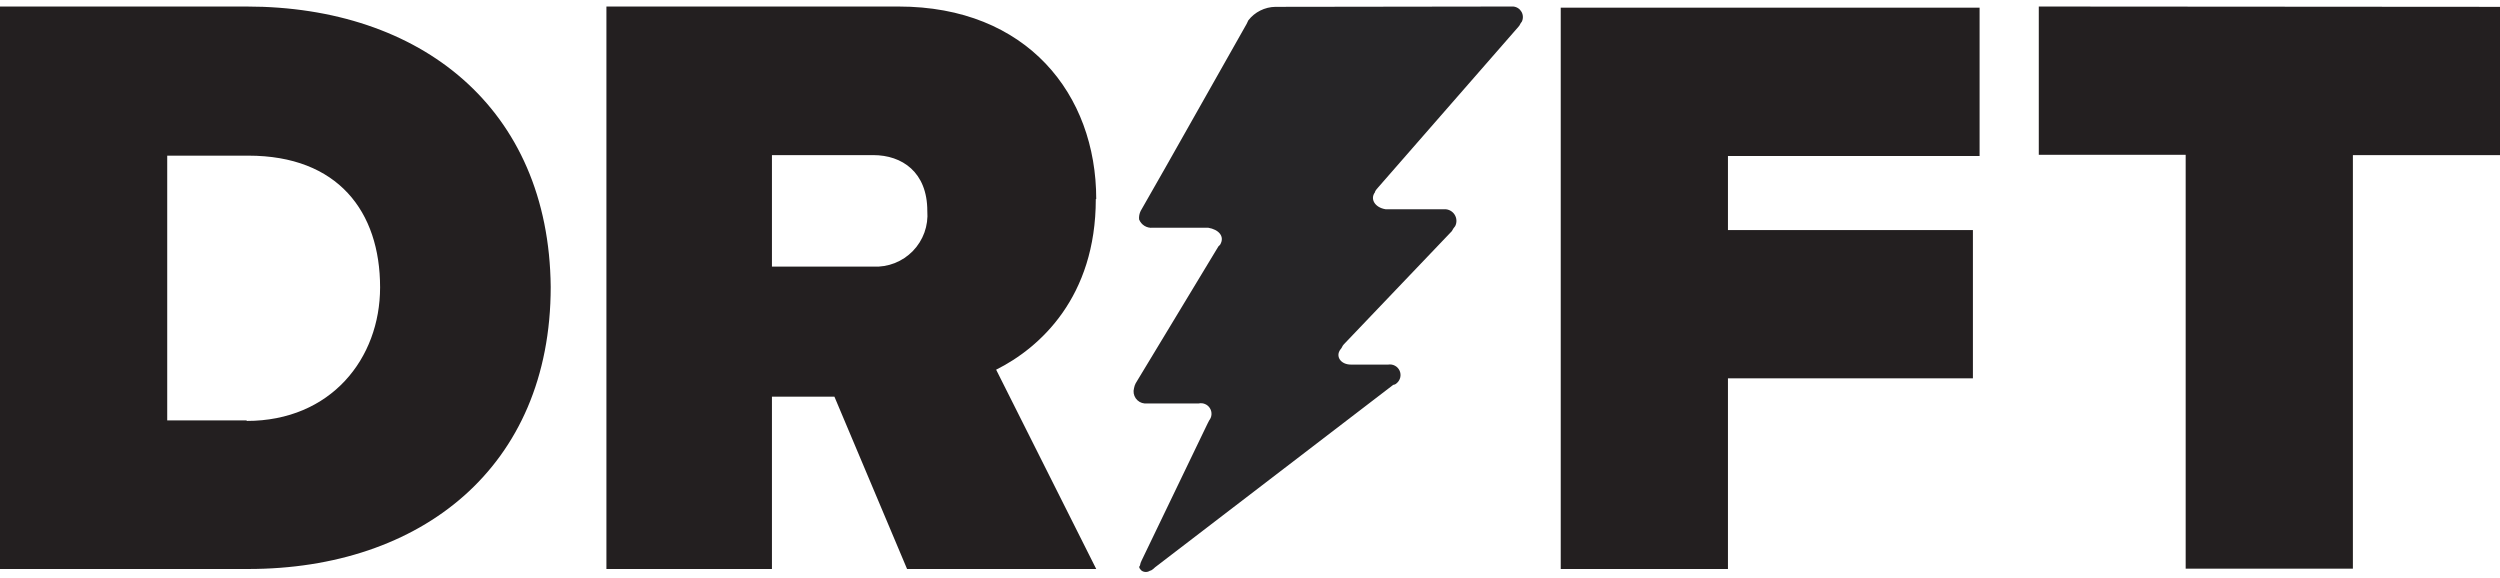
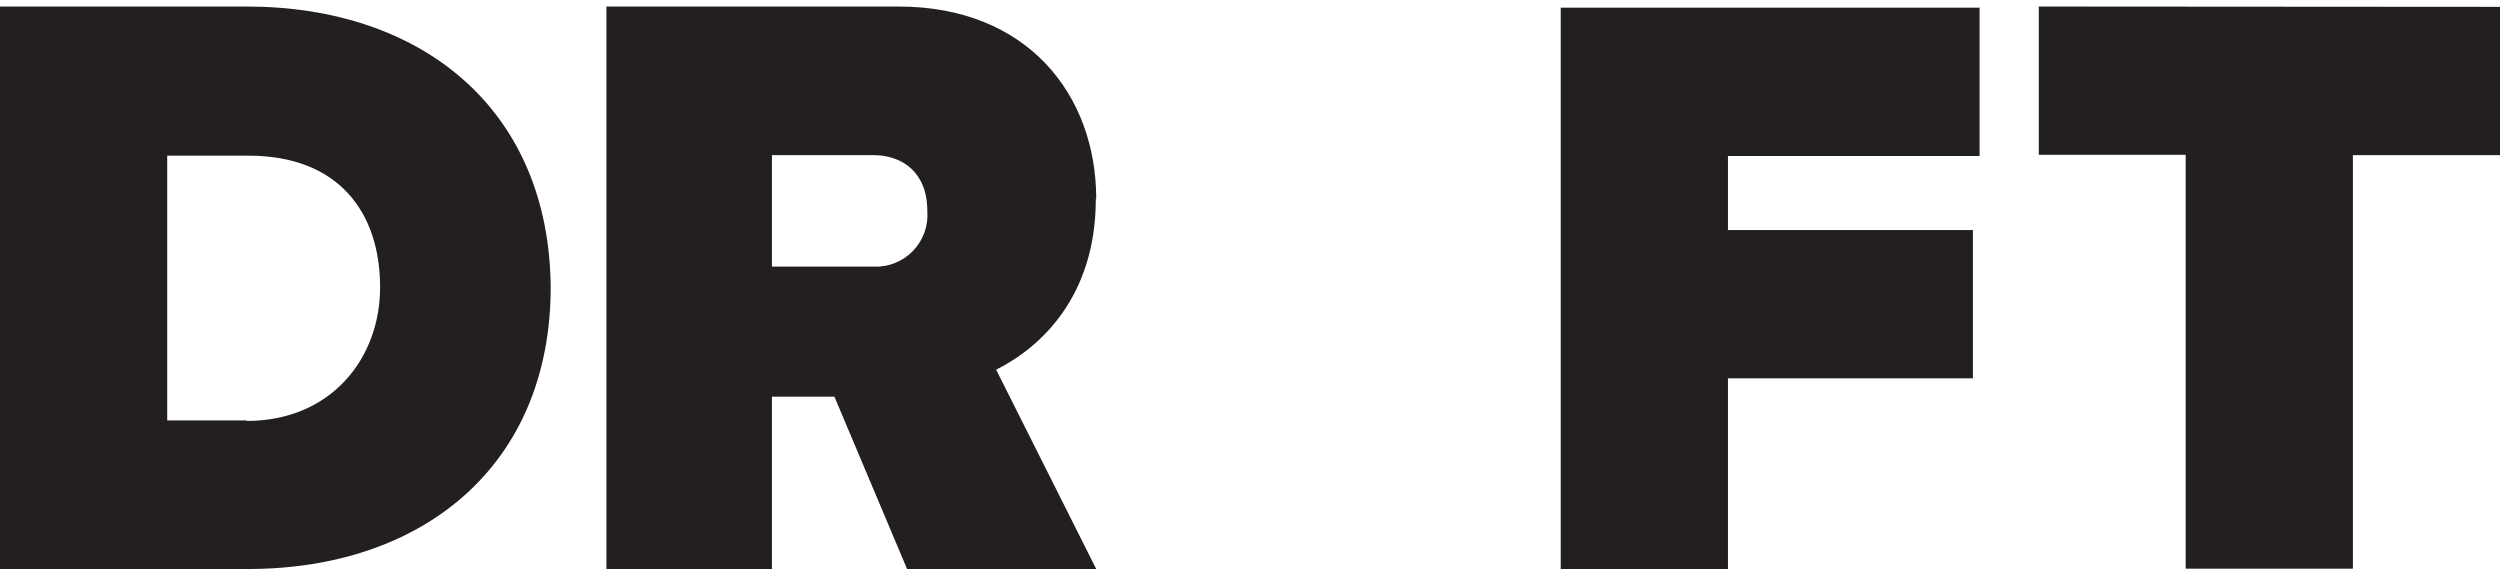
<svg xmlns="http://www.w3.org/2000/svg" width="134" height="31" viewBox="0 0 134 31" fill="none">
-   <path d="M109.279 0.35V8.297H117.152V30.481H126.115V8.314H134V0.367L109.279 0.35ZM13.221 22.534H8.963V8.343H13.312C18.108 8.343 20.373 11.334 20.373 15.404C20.373 19.207 17.745 22.562 13.221 22.562V22.534ZM13.221 0.35H2.44141e-06V30.498H13.312C22.541 30.498 29.518 25.066 29.518 15.376C29.427 5.782 22.541 0.35 13.221 0.35V0.35ZM83.655 30.498H92.618V20.28H105.748V12.333H92.618V8.36H106.106V0.412H83.655V30.561V30.498ZM46.809 14.291H41.376V8.314H46.809C48.347 8.314 49.704 9.222 49.704 11.306C49.735 11.698 49.682 12.092 49.549 12.463C49.415 12.833 49.205 13.17 48.931 13.453C48.657 13.735 48.326 13.956 47.96 14.101C47.594 14.245 47.202 14.31 46.809 14.291ZM58.758 10.67C58.758 5.056 55.045 0.35 48.165 0.35H32.504V30.498H41.376V21.262H44.725L48.619 30.498H58.758L53.393 19.815C55.749 18.64 58.735 15.921 58.735 10.67H58.758Z" fill="#231F20" />
-   <path d="M80.753 0.35H81.116C81.207 0.359 81.294 0.39 81.371 0.44C81.447 0.49 81.51 0.558 81.555 0.638C81.599 0.717 81.624 0.807 81.626 0.898C81.629 0.989 81.61 1.08 81.57 1.162C81.479 1.258 81.479 1.343 81.389 1.434L73.879 10.034C73.879 10.034 73.697 10.222 73.697 10.307C73.424 10.67 73.697 11.124 74.264 11.215H77.432C77.539 11.213 77.645 11.239 77.739 11.291C77.833 11.342 77.912 11.416 77.969 11.507C78.026 11.597 78.059 11.701 78.064 11.808C78.07 11.915 78.047 12.022 78 12.117C77.928 12.2 77.867 12.292 77.818 12.39L72.028 18.458C71.937 18.549 71.937 18.64 71.846 18.731C71.574 19.088 71.846 19.542 72.414 19.542H74.406C74.53 19.521 74.657 19.542 74.767 19.601C74.878 19.659 74.966 19.753 75.018 19.867C75.07 19.981 75.082 20.109 75.054 20.231C75.025 20.353 74.957 20.462 74.861 20.541C74.812 20.59 74.748 20.621 74.679 20.627L61.912 30.407C61.912 30.407 61.736 30.589 61.64 30.589C61.574 30.634 61.496 30.658 61.416 30.658C61.336 30.658 61.258 30.634 61.191 30.589C61.101 30.498 61.01 30.407 61.101 30.316C61.116 30.221 61.147 30.129 61.191 30.044L64.722 22.71L64.813 22.534C64.886 22.442 64.93 22.33 64.936 22.212C64.943 22.095 64.913 21.978 64.851 21.879C64.789 21.779 64.697 21.701 64.588 21.656C64.48 21.61 64.36 21.6 64.246 21.626H61.35C61.256 21.617 61.164 21.588 61.082 21.541C61 21.493 60.929 21.428 60.875 21.35C60.821 21.272 60.784 21.183 60.768 21.089C60.752 20.996 60.757 20.9 60.783 20.808C60.799 20.715 60.83 20.625 60.874 20.541L65.307 13.207L65.398 13.117C65.67 12.662 65.307 12.299 64.768 12.208H61.776C61.624 12.221 61.471 12.185 61.341 12.104C61.211 12.023 61.111 11.902 61.055 11.76C61.041 11.604 61.071 11.446 61.14 11.306L62.474 8.967L66.823 1.275L66.908 1.094C67.08 0.871 67.3 0.69 67.552 0.565C67.803 0.439 68.08 0.371 68.361 0.367L80.753 0.35Z" fill="#262527" />
+   <path d="M109.279 0.35V8.297H117.152V30.481H126.115V8.314H134V0.367ZM13.221 22.534H8.963V8.343H13.312C18.108 8.343 20.373 11.334 20.373 15.404C20.373 19.207 17.745 22.562 13.221 22.562V22.534ZM13.221 0.35H2.44141e-06V30.498H13.312C22.541 30.498 29.518 25.066 29.518 15.376C29.427 5.782 22.541 0.35 13.221 0.35V0.35ZM83.655 30.498H92.618V20.28H105.748V12.333H92.618V8.36H106.106V0.412H83.655V30.561V30.498ZM46.809 14.291H41.376V8.314H46.809C48.347 8.314 49.704 9.222 49.704 11.306C49.735 11.698 49.682 12.092 49.549 12.463C49.415 12.833 49.205 13.17 48.931 13.453C48.657 13.735 48.326 13.956 47.96 14.101C47.594 14.245 47.202 14.31 46.809 14.291ZM58.758 10.67C58.758 5.056 55.045 0.35 48.165 0.35H32.504V30.498H41.376V21.262H44.725L48.619 30.498H58.758L53.393 19.815C55.749 18.64 58.735 15.921 58.735 10.67H58.758Z" fill="#231F20" />
</svg>